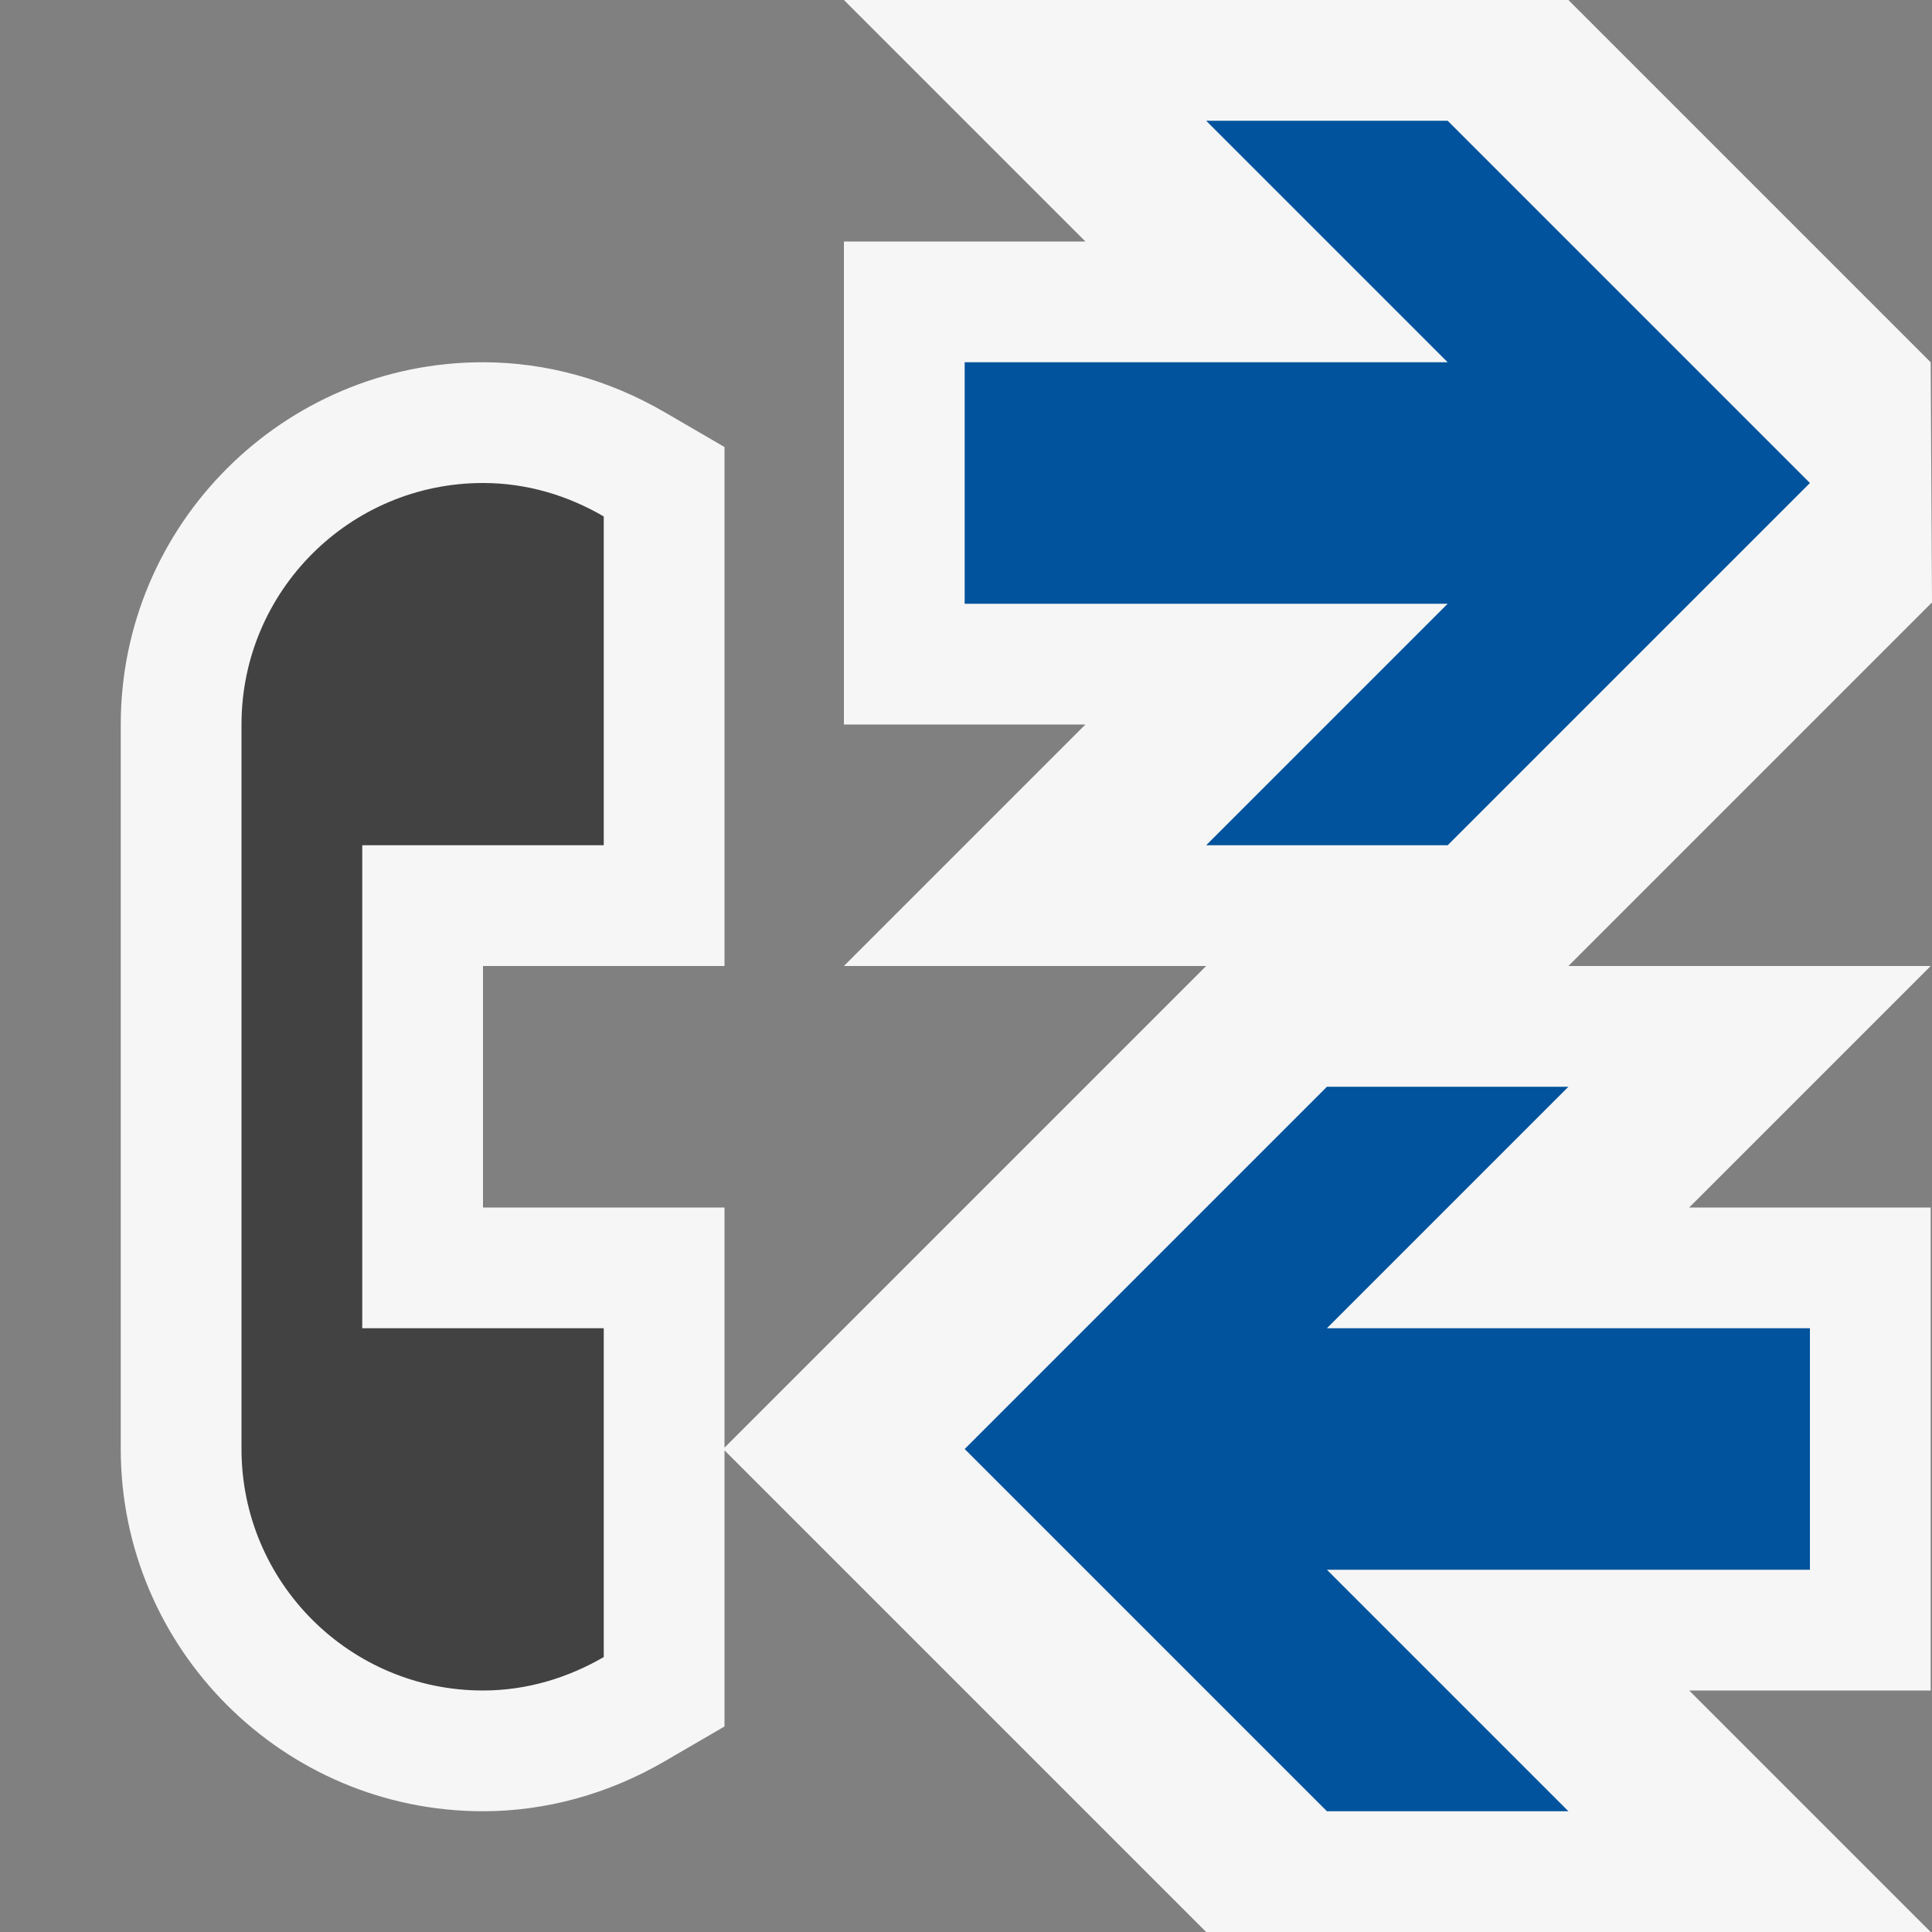
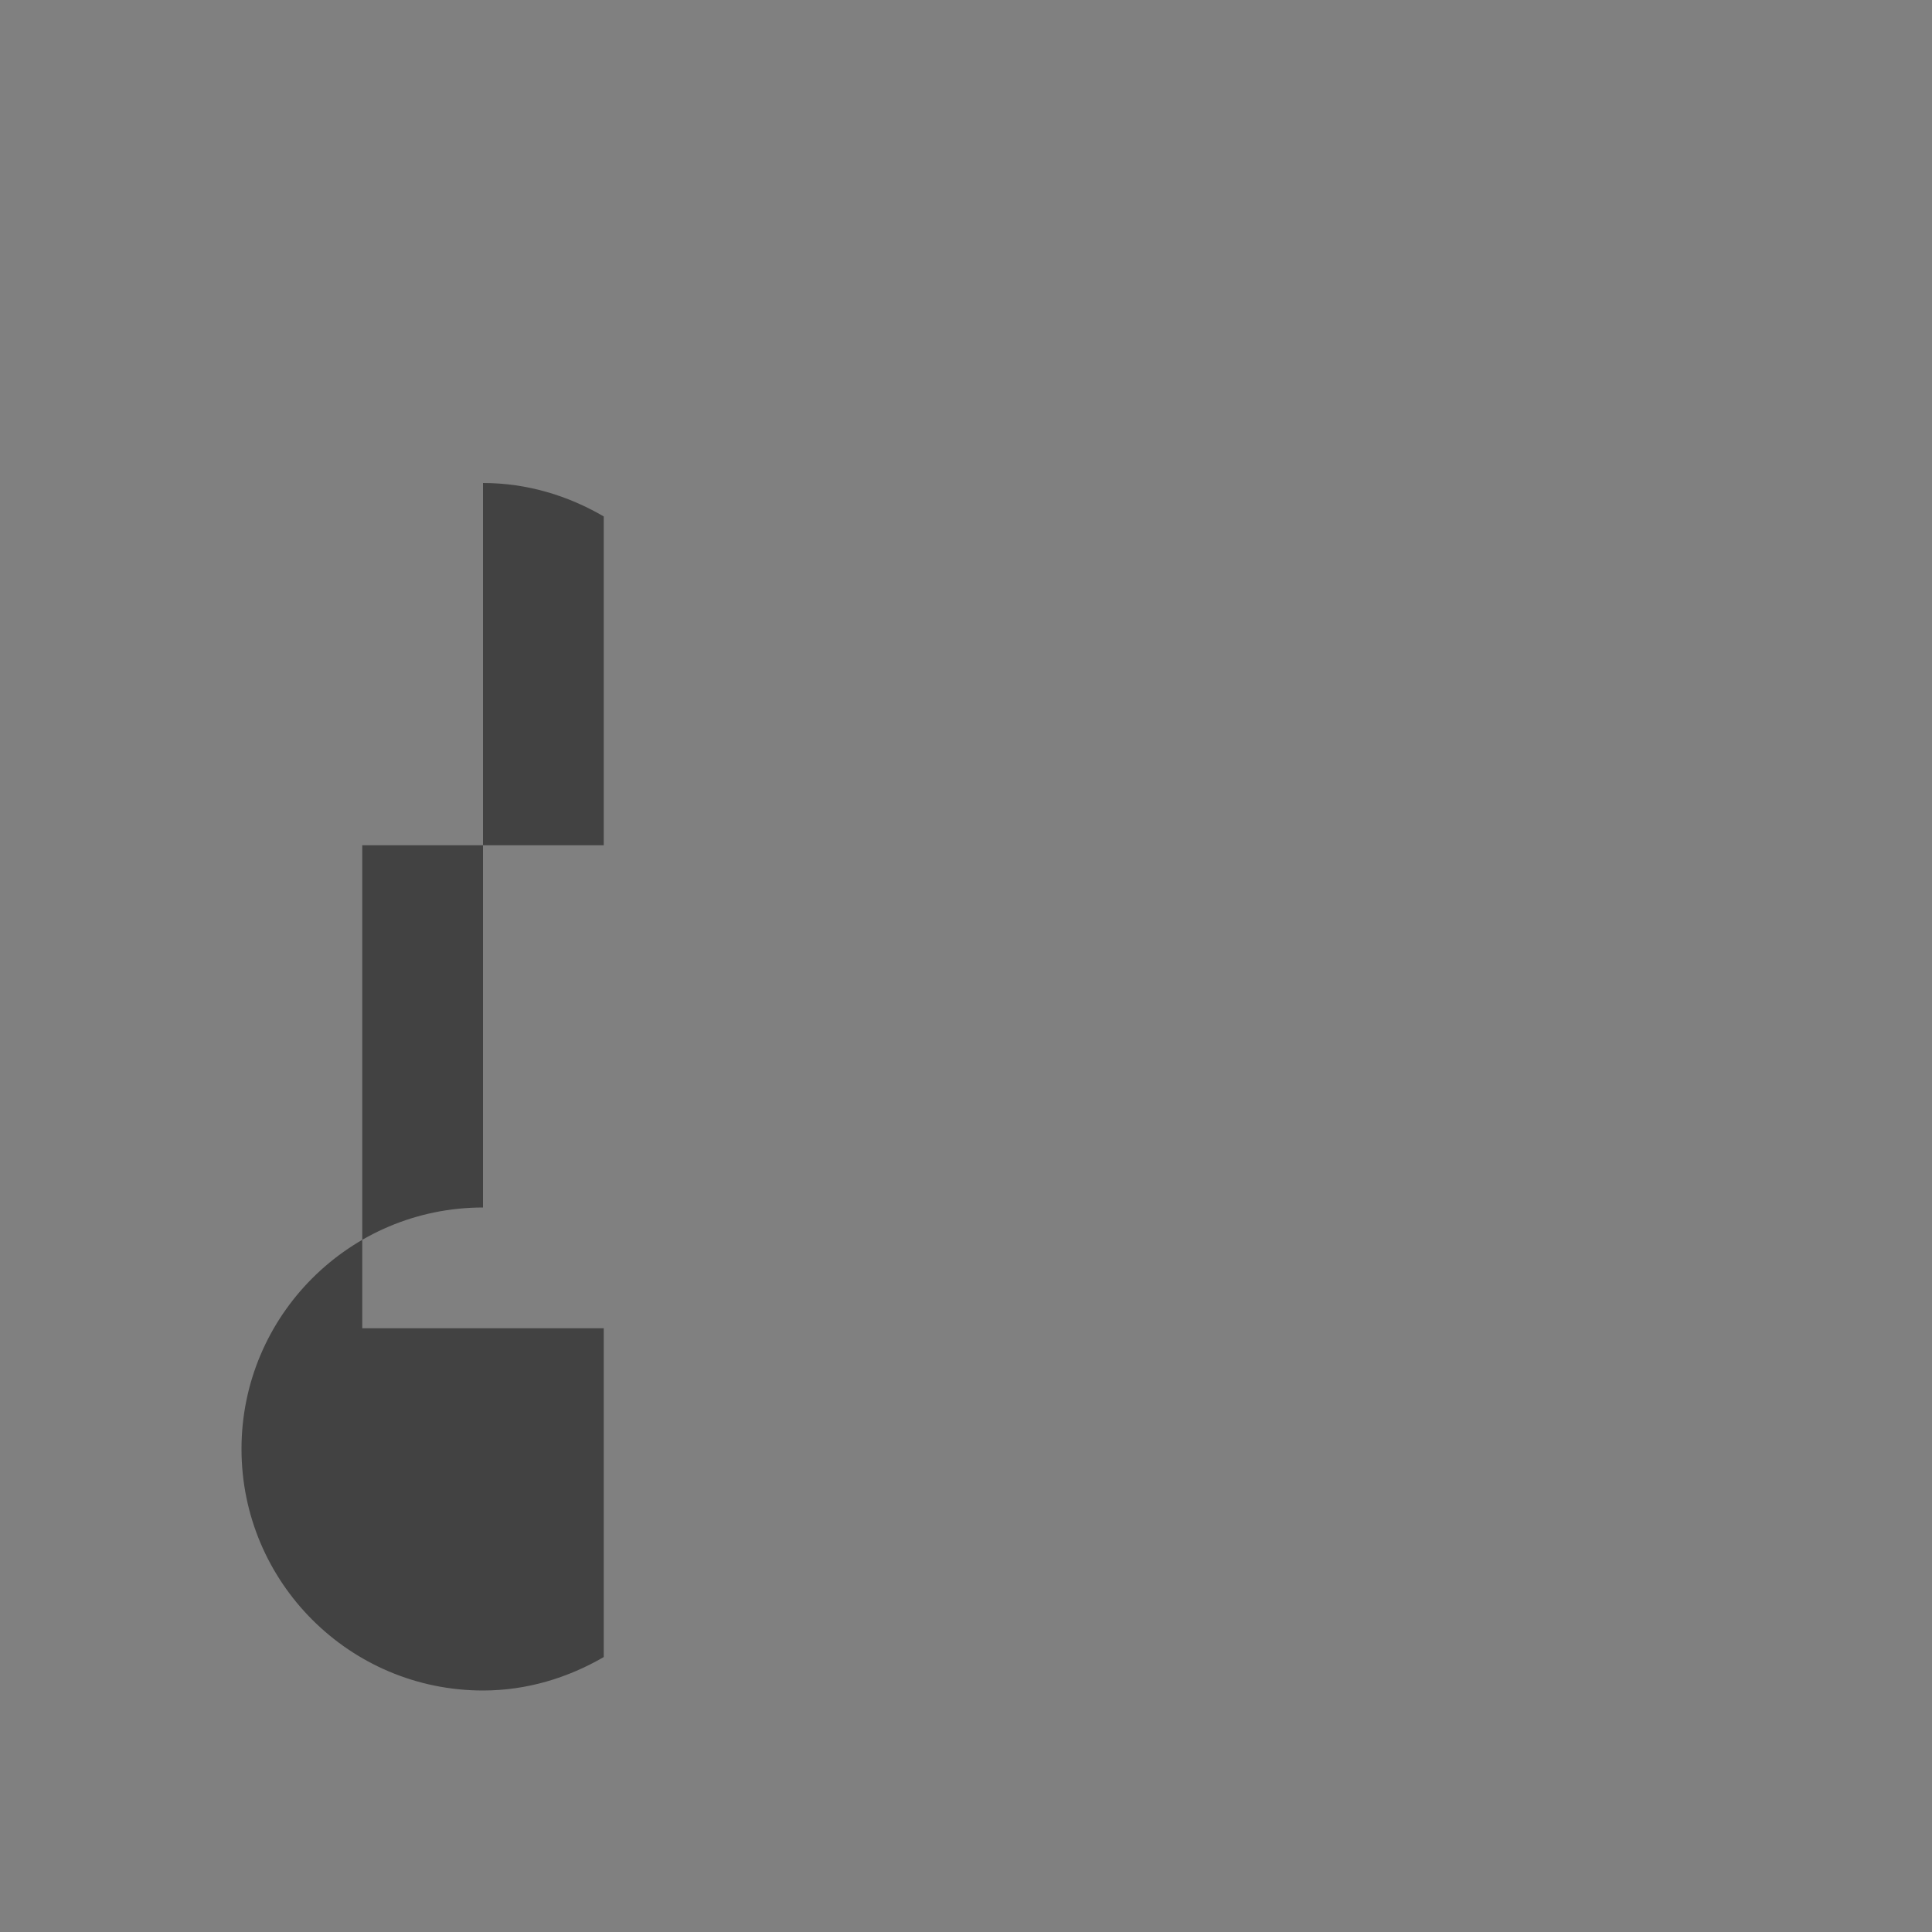
<svg xmlns="http://www.w3.org/2000/svg" width="16" height="16">
  <rect width="100%" height="100%" fill="#808080" stroke="none" />
  <style type="text/css">.icon-canvas-transparent{opacity:0;fill:#F6F6F6;} .icon-vs-out{fill:#F6F6F6;} .icon-vs-bg{fill:#424242;} .icon-vs-action-blue{fill:#00539C;}</style>
  <path class="icon-canvas-transparent" d="M16 16h-16v-16h16v16z" id="canvas" />
-   <path class="icon-vs-out" d="M15.989 8l-2 2h2v4h-2l2 2h-6l-3.989-3.989v2.287l-.497.289c-.464.27-.983.413-1.503.413-1.654 0-3-1.346-3-3v-6c0-1.654 1.346-3 3-3 .52 0 1.039.143 1.503.413l.497.289v4.298h-2v2h2v1.989l3.989-3.989h-3l2-2h-2v-4h2l-2-2h6l3 3 .011 1.989-3.011 3.011h3z" id="outline" />
-   <path class="icon-vs-bg" d="M4 4c.366 0 .705.105 1 .277v2.723h-2v4h2v2.723c-.295.171-.634.277-1 .277-1.104 0-2-.896-2-2v-6c0-1.104.896-2 2-2z" id="iconBg" />
-   <path class="icon-vs-action-blue" d="M11.989 1h-2l2 2h-4v2h4l-2 2h2l3-3-3-3zm-4 11l3 3h2l-2-2h4v-2h-4l2-2h-2l-3 3z" id="colorAction" />
+   <path class="icon-vs-bg" d="M4 4c.366 0 .705.105 1 .277v2.723h-2v4h2v2.723c-.295.171-.634.277-1 .277-1.104 0-2-.896-2-2c0-1.104.896-2 2-2z" id="iconBg" />
</svg>